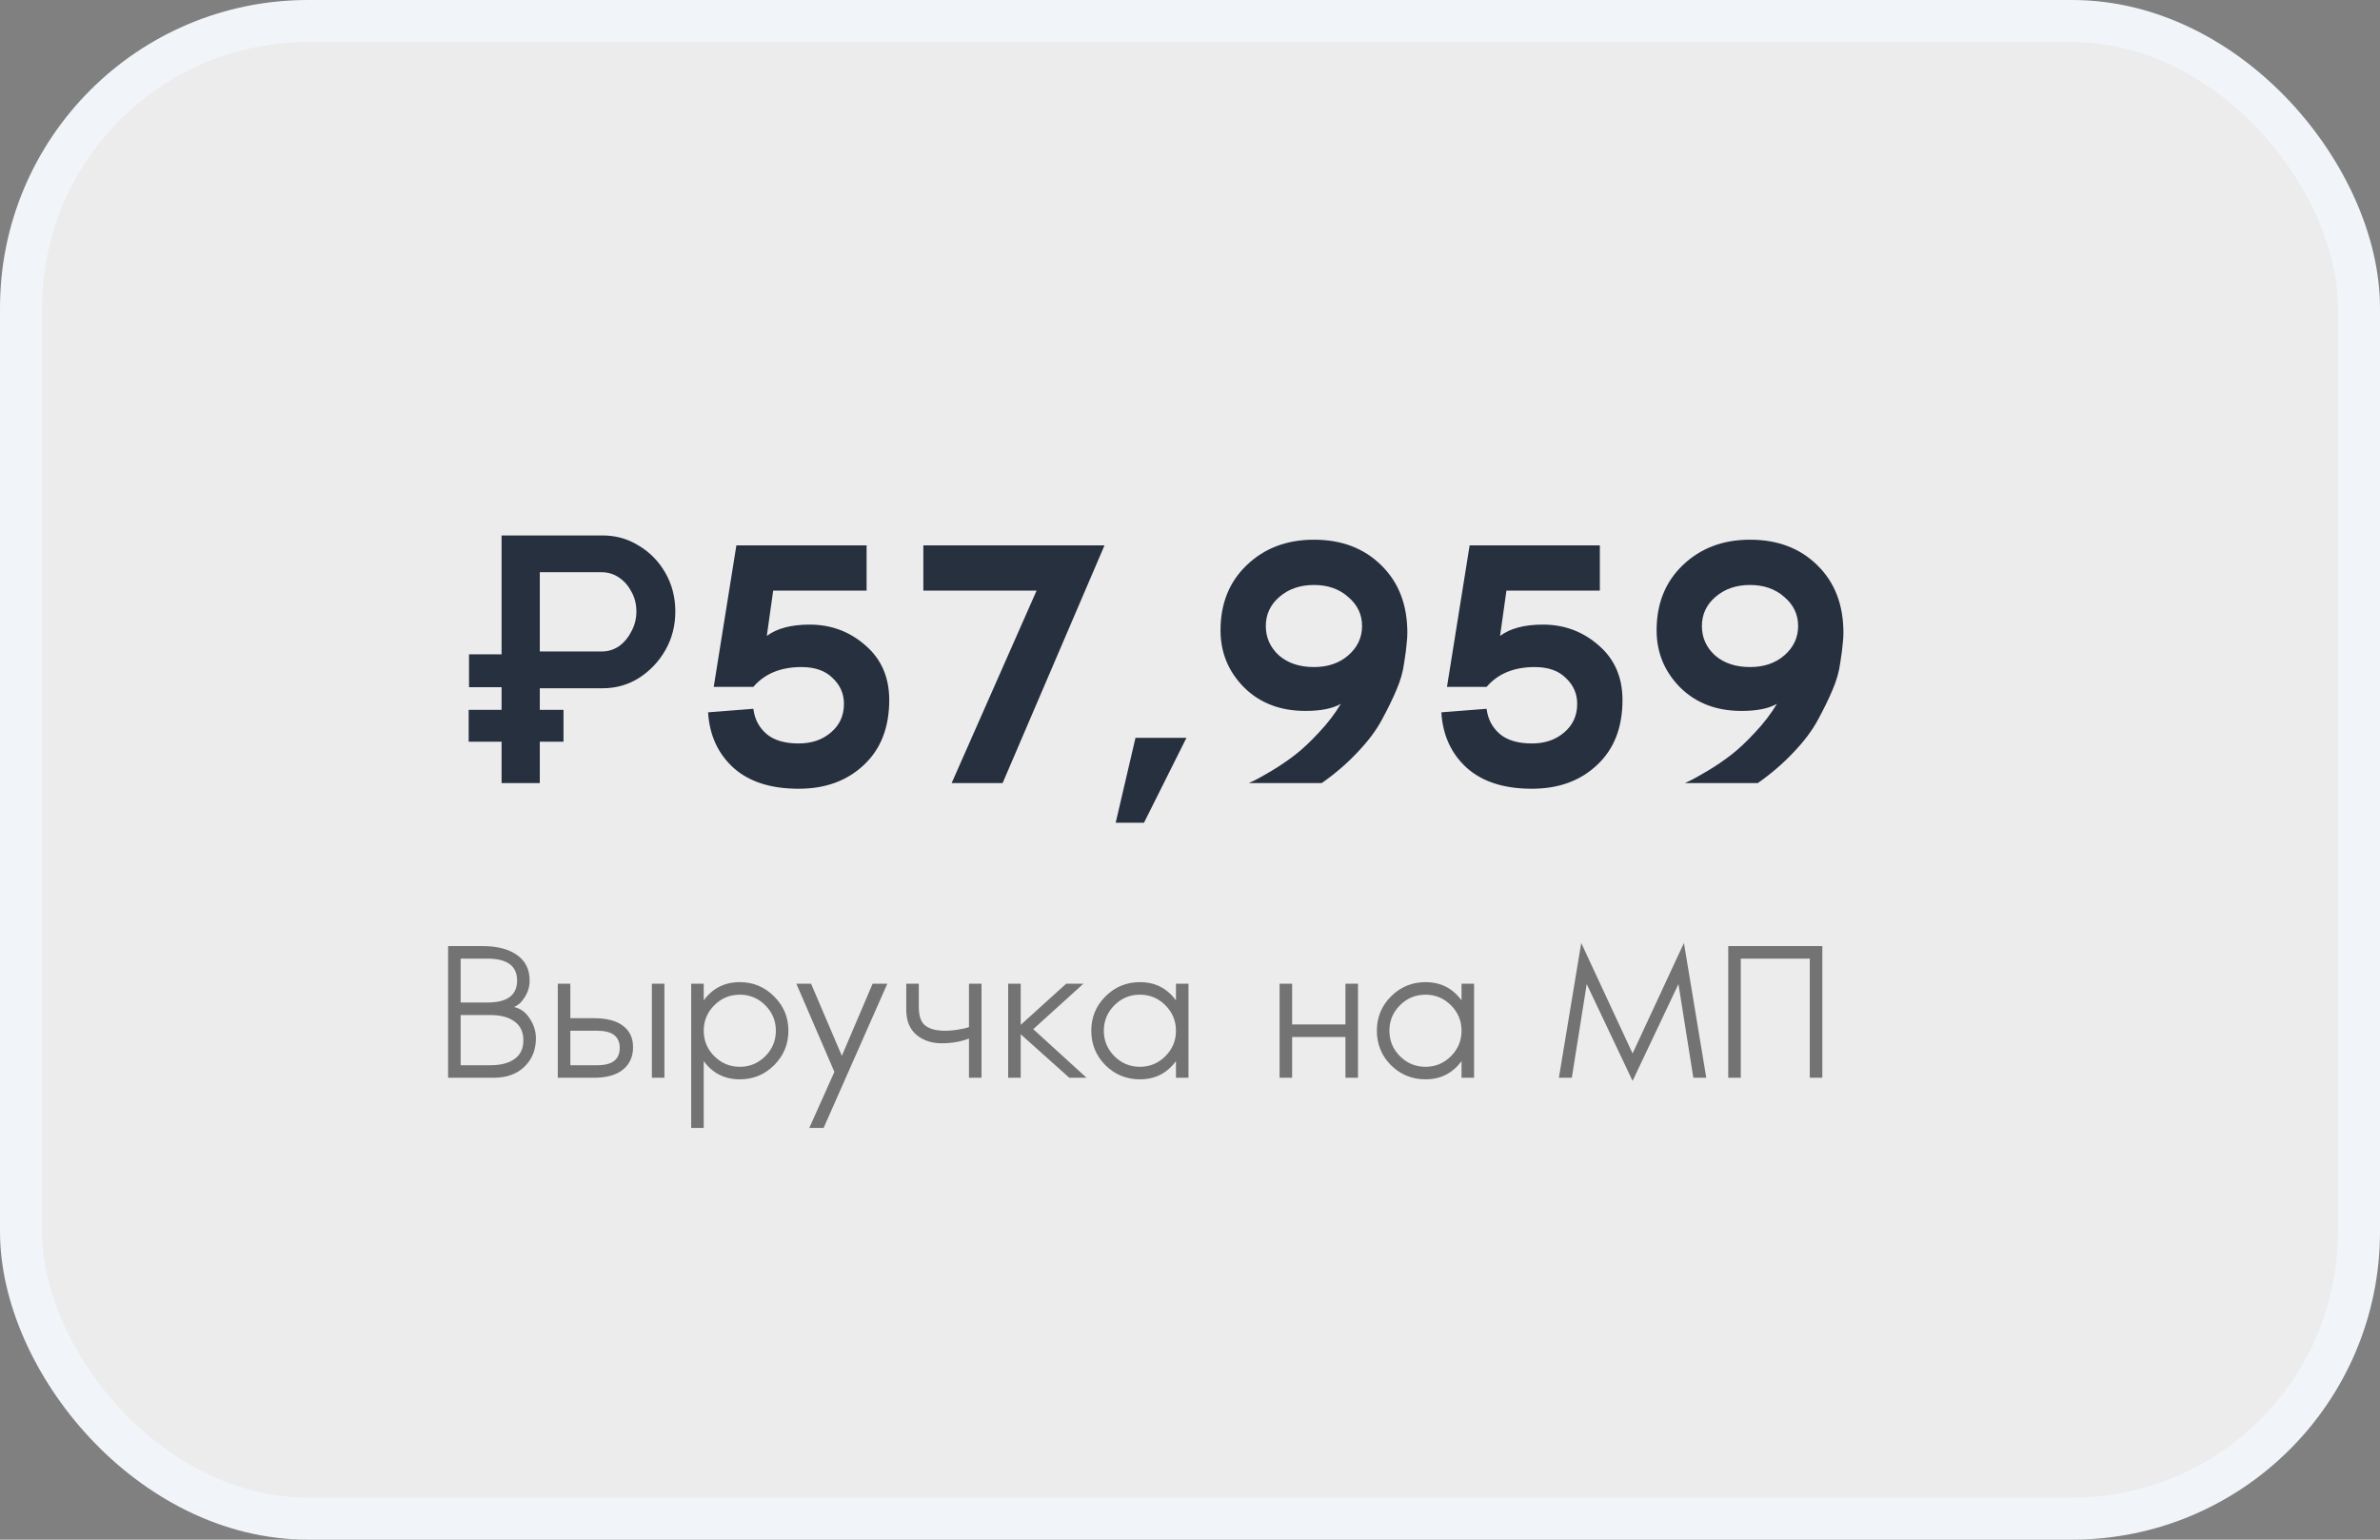
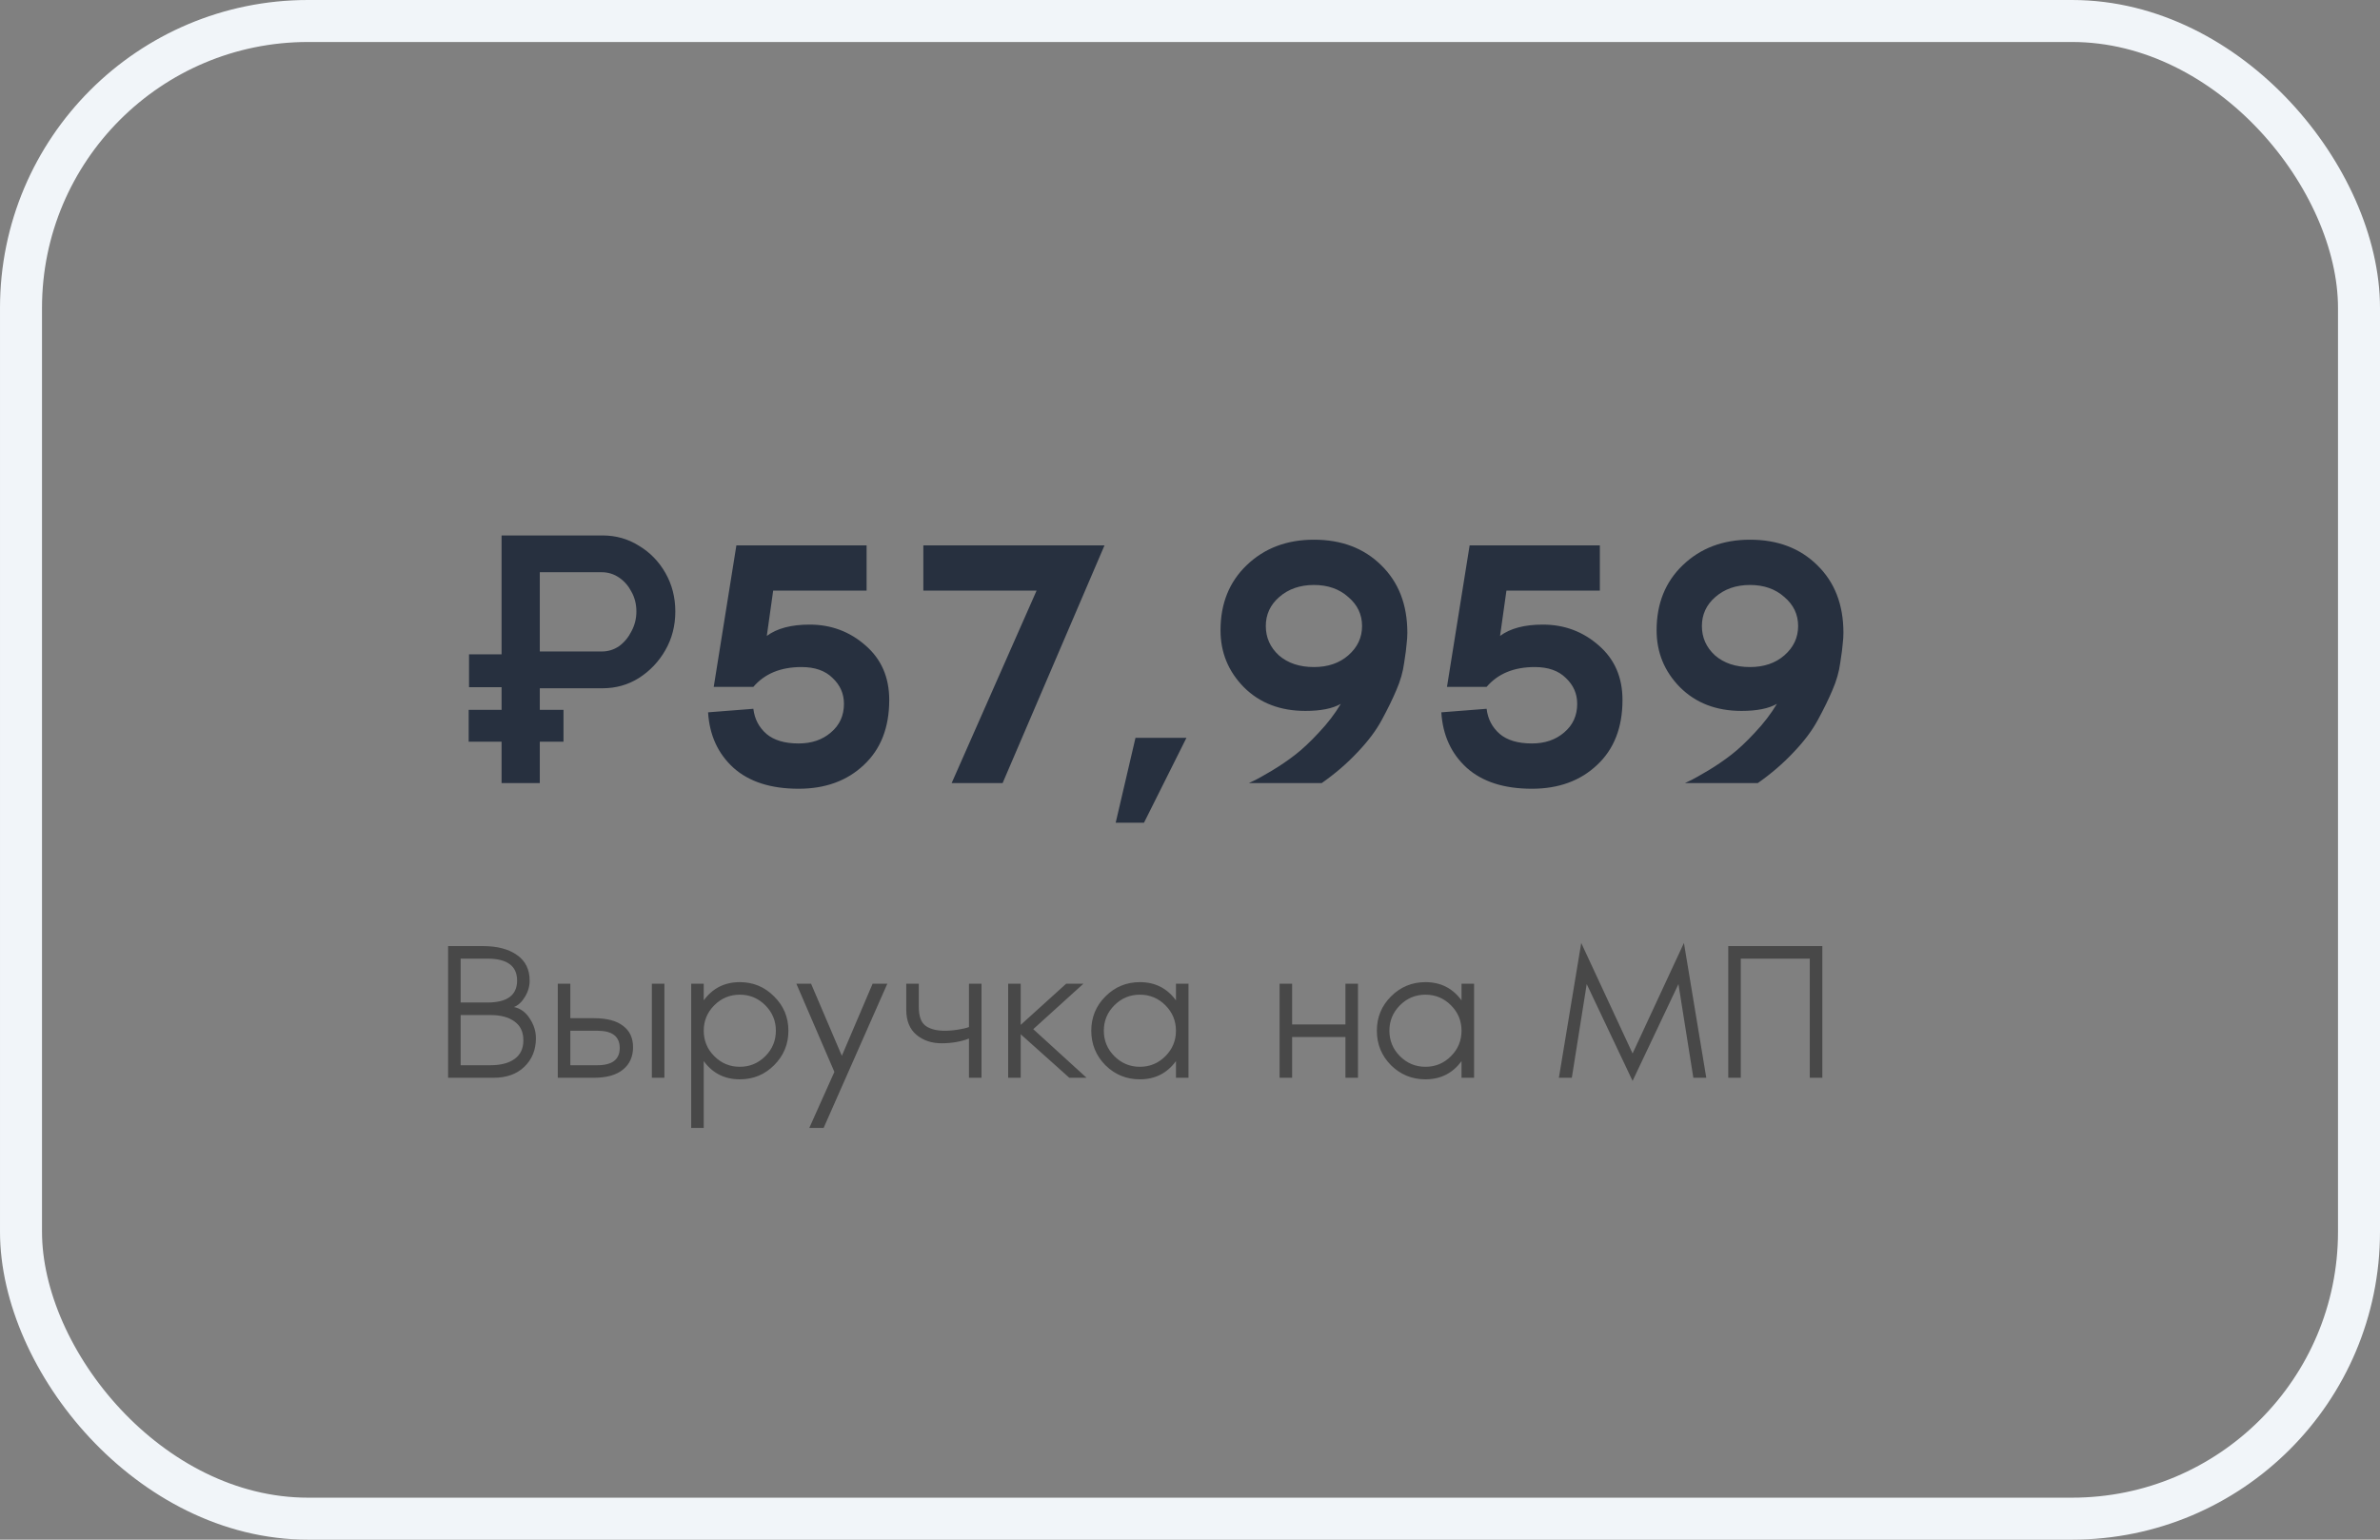
<svg xmlns="http://www.w3.org/2000/svg" width="170" height="110" viewBox="0 0 170 110" fill="none">
  <rect x="0" y="0" width="170" height="110" fill="#808080" stroke="none" />
-   <rect x="1.5" y="1.5" width="167" height="107" rx="20.5" fill="white" fill-opacity="0.85" />
  <path d="M35.827 55.947V38.255H43.031C43.991 38.255 44.859 38.499 45.634 38.988C46.426 39.46 47.058 40.108 47.529 40.934C48.001 41.76 48.237 42.678 48.237 43.689C48.237 44.7 48.001 45.618 47.529 46.444C47.058 47.27 46.426 47.935 45.634 48.441C44.859 48.929 43.991 49.173 43.031 49.173H38.355L38.557 48.82V55.947H35.827ZM33.477 52.99V50.715H40.25V52.99H33.477ZM33.502 49.098V46.747H36.105V49.098H33.502ZM38.557 46.899L38.33 46.545H42.98C43.435 46.545 43.848 46.419 44.218 46.166C44.589 45.896 44.884 45.542 45.103 45.104C45.339 44.666 45.457 44.194 45.457 43.689C45.457 43.167 45.339 42.695 45.103 42.274C44.884 41.852 44.589 41.515 44.218 41.263C43.848 41.01 43.435 40.883 42.98 40.883H38.33L38.557 40.504V46.899ZM57.83 44.624C59.364 44.624 60.695 45.121 61.824 46.115C62.953 47.093 63.517 48.39 63.517 50.008C63.517 51.979 62.91 53.529 61.697 54.658C60.501 55.787 58.951 56.351 57.047 56.351C55.059 56.351 53.508 55.854 52.396 54.86C51.284 53.849 50.678 52.527 50.577 50.892L53.812 50.639C53.896 51.364 54.208 51.962 54.747 52.434C55.286 52.889 56.053 53.116 57.047 53.116C57.974 53.116 58.74 52.855 59.347 52.333C59.97 51.81 60.282 51.128 60.282 50.286C60.282 49.561 60.012 48.946 59.473 48.441C58.951 47.918 58.209 47.657 57.249 47.657C55.766 47.657 54.62 48.129 53.812 49.072H50.981L52.599 38.963H61.9V42.198H55.227L54.772 45.433C55.497 44.894 56.516 44.624 57.83 44.624ZM65.953 38.963H78.894L71.615 55.947H67.975L74.041 42.198H65.953V38.963ZM79.692 58.778L81.107 52.712H84.747L81.714 58.778H79.692ZM93.246 50.791C91.443 50.791 89.977 50.227 88.848 49.098C87.736 47.969 87.18 46.612 87.18 45.029C87.18 43.124 87.803 41.574 89.05 40.378C90.314 39.165 91.915 38.558 93.852 38.558C95.824 38.558 97.424 39.165 98.654 40.378C99.901 41.591 100.525 43.2 100.525 45.205C100.525 45.458 100.508 45.719 100.474 45.989C100.457 46.258 100.398 46.714 100.297 47.354C100.213 47.994 100.028 48.643 99.741 49.3C99.472 49.94 99.126 50.648 98.705 51.423C98.301 52.181 97.719 52.956 96.961 53.748C96.22 54.54 95.369 55.273 94.408 55.947H89.202C89.32 55.897 89.48 55.821 89.682 55.72C89.884 55.618 90.272 55.399 90.845 55.062C91.434 54.709 91.99 54.33 92.513 53.925C93.035 53.521 93.6 52.99 94.206 52.333C94.83 51.676 95.352 50.993 95.773 50.286C95.183 50.623 94.341 50.791 93.246 50.791ZM96.304 42.653C95.664 42.08 94.847 41.793 93.852 41.793C92.858 41.793 92.033 42.08 91.376 42.653C90.735 43.209 90.415 43.9 90.415 44.725C90.415 45.551 90.727 46.25 91.35 46.823C91.99 47.379 92.825 47.657 93.852 47.657C94.847 47.657 95.664 47.379 96.304 46.823C96.961 46.25 97.29 45.551 97.29 44.725C97.29 43.9 96.961 43.209 96.304 42.653ZM110.205 44.624C111.739 44.624 113.07 45.121 114.199 46.115C115.328 47.093 115.892 48.39 115.892 50.008C115.892 51.979 115.286 53.529 114.072 54.658C112.876 55.787 111.326 56.351 109.422 56.351C107.434 56.351 105.884 55.854 104.771 54.86C103.659 53.849 103.053 52.527 102.952 50.892L106.187 50.639C106.271 51.364 106.583 51.962 107.122 52.434C107.661 52.889 108.428 53.116 109.422 53.116C110.349 53.116 111.115 52.855 111.722 52.333C112.345 51.81 112.657 51.128 112.657 50.286C112.657 49.561 112.387 48.946 111.848 48.441C111.326 47.918 110.585 47.657 109.624 47.657C108.141 47.657 106.996 48.129 106.187 49.072H103.356L104.974 38.963H114.275V42.198H107.602L107.147 45.433C107.872 44.894 108.891 44.624 110.205 44.624ZM124.394 50.791C122.592 50.791 121.126 50.227 119.997 49.098C118.885 47.969 118.329 46.612 118.329 45.029C118.329 43.124 118.952 41.574 120.199 40.378C121.463 39.165 123.063 38.558 125.001 38.558C126.972 38.558 128.573 39.165 129.803 40.378C131.05 41.591 131.673 43.2 131.673 45.205C131.673 45.458 131.657 45.719 131.623 45.989C131.606 46.258 131.547 46.714 131.446 47.354C131.362 47.994 131.176 48.643 130.89 49.3C130.62 49.94 130.275 50.648 129.854 51.423C129.449 52.181 128.868 52.956 128.11 53.748C127.368 54.54 126.517 55.273 125.557 55.947H120.351C120.468 55.897 120.629 55.821 120.831 55.72C121.033 55.618 121.42 55.399 121.993 55.062C122.583 54.709 123.139 54.33 123.661 53.925C124.184 53.521 124.748 52.99 125.355 52.333C125.978 51.676 126.501 50.993 126.922 50.286C126.332 50.623 125.49 50.791 124.394 50.791ZM127.453 42.653C126.812 42.08 125.995 41.793 125.001 41.793C124.007 41.793 123.181 42.08 122.524 42.653C121.884 43.209 121.564 43.9 121.564 44.725C121.564 45.551 121.875 46.25 122.499 46.823C123.139 47.379 123.973 47.657 125.001 47.657C125.995 47.657 126.812 47.379 127.453 46.823C128.11 46.25 128.438 45.551 128.438 44.725C128.438 43.9 128.11 43.209 127.453 42.653Z" fill="#27303F" />
  <path opacity="0.6" d="M36.712 71.946C37.169 72.039 37.543 72.31 37.832 72.758C38.131 73.206 38.28 73.677 38.28 74.172C38.28 75.003 38.005 75.684 37.454 76.216C36.913 76.739 36.18 77 35.256 77H32.008V67.592H34.486C35.522 67.592 36.339 67.807 36.936 68.236C37.533 68.656 37.832 69.263 37.832 70.056C37.832 70.467 37.72 70.854 37.496 71.218C37.281 71.582 37.02 71.825 36.712 71.946ZM32.904 68.488V71.624H34.808C36.227 71.624 36.936 71.101 36.936 70.056C36.936 69.011 36.227 68.488 34.808 68.488H32.904ZM35.032 76.104C35.769 76.104 36.343 75.955 36.754 75.656C37.174 75.357 37.384 74.914 37.384 74.326C37.384 73.729 37.174 73.281 36.754 72.982C36.343 72.674 35.769 72.52 35.032 72.52H32.904V76.104H35.032ZM39.842 77V70.28H40.738V72.744H42.418C43.342 72.744 44.037 72.926 44.504 73.29C44.98 73.645 45.218 74.153 45.218 74.816C45.218 75.488 44.98 76.02 44.504 76.412C44.028 76.804 43.333 77 42.418 77H39.842ZM46.562 77V70.28H47.458V77H46.562ZM42.67 76.104C43.734 76.104 44.266 75.693 44.266 74.872C44.266 74.051 43.734 73.64 42.67 73.64H40.738V76.104H42.67ZM50.267 70.28V71.47C50.902 70.602 51.761 70.168 52.843 70.168C53.805 70.168 54.621 70.509 55.293 71.19C55.975 71.862 56.315 72.679 56.315 73.64C56.315 74.601 55.975 75.423 55.293 76.104C54.621 76.776 53.805 77.112 52.843 77.112C51.761 77.112 50.902 76.678 50.267 75.81V80.584H49.371V70.28H50.267ZM51.023 75.46C51.527 75.964 52.134 76.216 52.843 76.216C53.553 76.216 54.159 75.964 54.663 75.46C55.167 74.956 55.419 74.349 55.419 73.64C55.419 72.931 55.167 72.324 54.663 71.82C54.159 71.316 53.553 71.064 52.843 71.064C52.134 71.064 51.527 71.316 51.023 71.82C50.519 72.324 50.267 72.931 50.267 73.64C50.267 74.349 50.519 74.956 51.023 75.46ZM62.33 70.28H63.38L58.83 80.584H57.807L59.599 76.58L56.883 70.28H57.934L60.132 75.432L62.33 70.28ZM67.253 74.536C66.544 74.536 65.947 74.335 65.461 73.934C64.976 73.523 64.733 72.926 64.733 72.142V70.28H65.629V71.932C65.629 72.567 65.774 73.005 66.063 73.248C66.362 73.491 66.796 73.621 67.365 73.64C67.664 73.649 68 73.626 68.373 73.57C68.747 73.514 69.027 73.449 69.213 73.374V70.28H70.109V77H69.213V74.2C68.625 74.424 67.972 74.536 67.253 74.536ZM73.804 73.528L77.612 77H76.38L72.908 73.892V77H72.012V70.28H72.908V73.22L76.156 70.28H77.388L73.804 73.528ZM83.997 70.28H84.893V77H83.997V75.81C83.362 76.678 82.503 77.112 81.421 77.112C80.459 77.112 79.638 76.776 78.957 76.104C78.285 75.423 77.949 74.601 77.949 73.64C77.949 72.679 78.285 71.862 78.957 71.19C79.638 70.509 80.459 70.168 81.421 70.168C82.503 70.168 83.362 70.602 83.997 71.47V70.28ZM79.601 75.46C80.105 75.964 80.711 76.216 81.421 76.216C82.13 76.216 82.737 75.964 83.241 75.46C83.745 74.956 83.997 74.349 83.997 73.64C83.997 72.931 83.745 72.324 83.241 71.82C82.737 71.316 82.13 71.064 81.421 71.064C80.711 71.064 80.105 71.316 79.601 71.82C79.097 72.324 78.845 72.931 78.845 73.64C78.845 74.349 79.097 74.956 79.601 75.46ZM96.103 70.28H96.999V77H96.103V74.088H92.295V77H91.399V70.28H92.295V73.192H96.103V70.28ZM104.395 70.28H105.291V77H104.395V75.81C103.76 76.678 102.902 77.112 101.819 77.112C100.858 77.112 100.036 76.776 99.355 76.104C98.683 75.423 98.347 74.601 98.347 73.64C98.347 72.679 98.683 71.862 99.355 71.19C100.036 70.509 100.858 70.168 101.819 70.168C102.902 70.168 103.76 70.602 104.395 71.47V70.28ZM99.999 75.46C100.503 75.964 101.11 76.216 101.819 76.216C102.528 76.216 103.135 75.964 103.639 75.46C104.143 74.956 104.395 74.349 104.395 73.64C104.395 72.931 104.143 72.324 103.639 71.82C103.135 71.316 102.528 71.064 101.819 71.064C101.11 71.064 100.503 71.316 99.999 71.82C99.495 72.324 99.243 72.931 99.243 73.64C99.243 74.349 99.495 74.956 99.999 75.46ZM116.613 77.224L113.337 70.308L112.273 77H111.349L112.945 67.368L116.613 75.264L120.281 67.368L121.877 77H120.953L119.889 70.308L116.613 77.224ZM130.166 67.592V77H129.27V68.488H124.342V77H123.446V67.592H130.166Z" fill="#232323" />
  <rect x="1.5" y="1.5" width="167" height="107" rx="20.5" stroke="#F1F5F9" stroke-width="3" />
</svg>